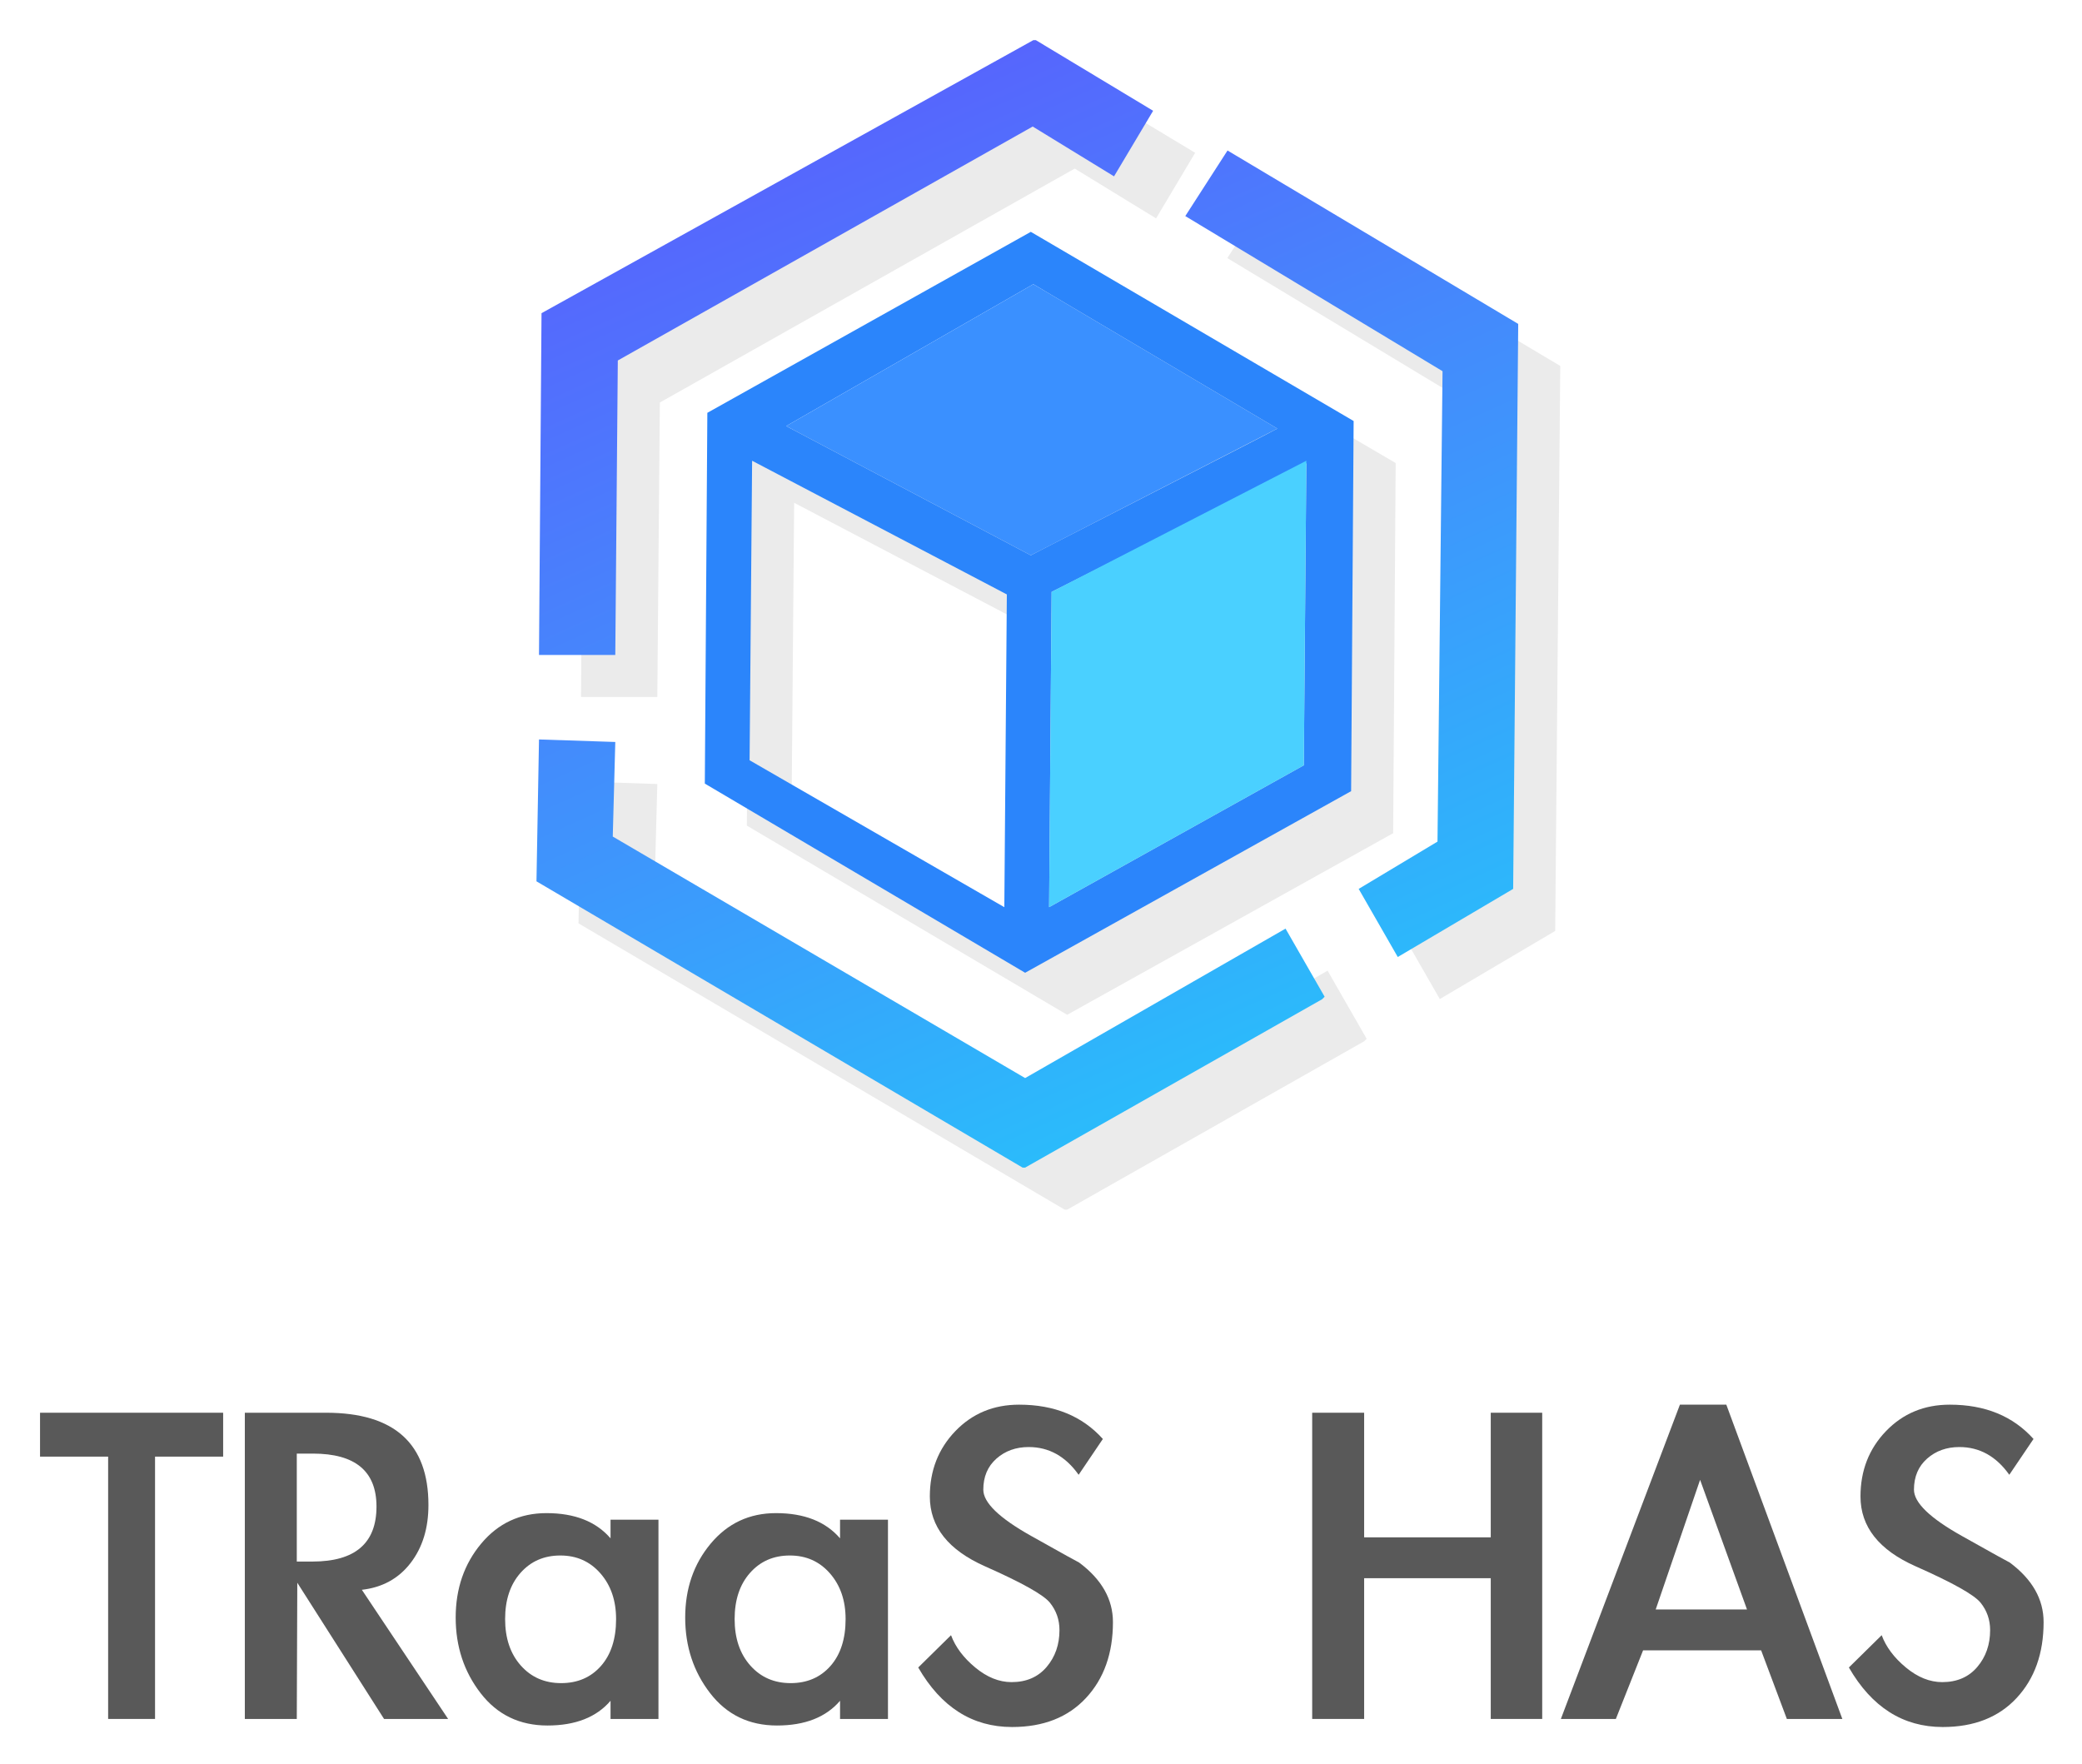
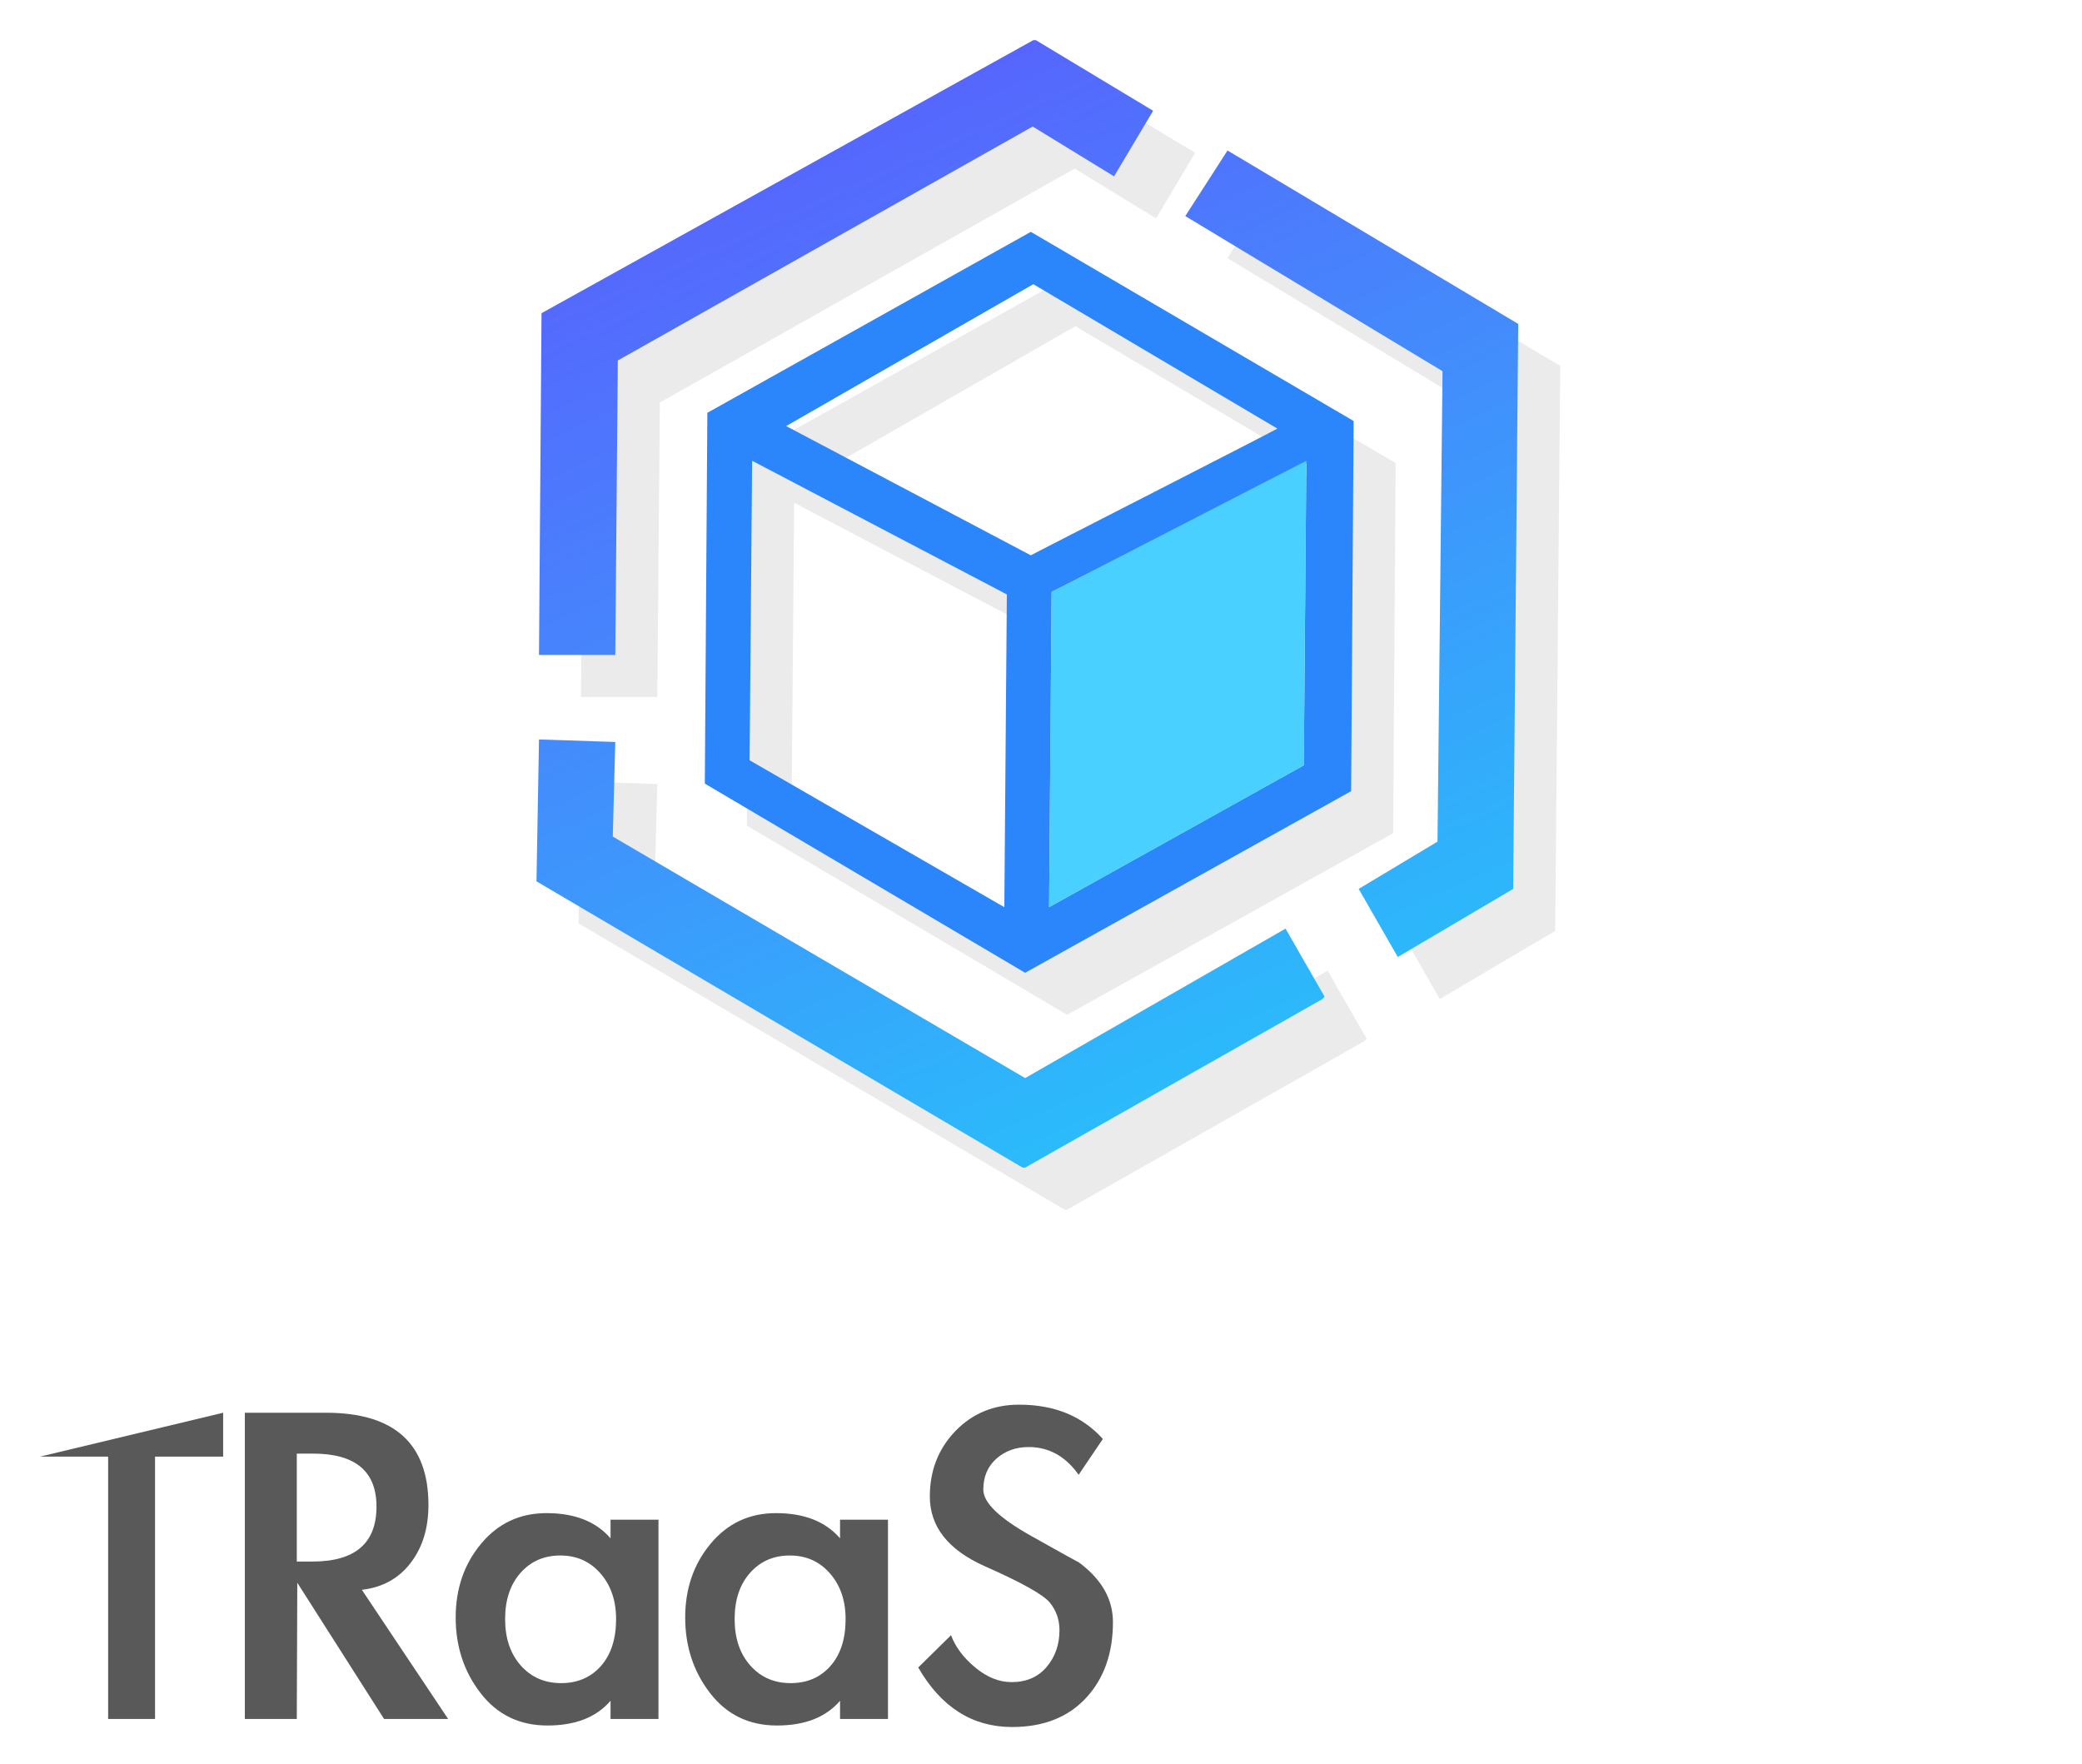
<svg xmlns="http://www.w3.org/2000/svg" role="img" viewBox="-3.81 -3.56 198.12 167.87">
  <title>TRaaS HAS logo</title>
  <defs>
    <linearGradient id="b" x1="38.086%" x2="71.159%" y1="5.535%" y2="91.14%">
      <stop offset="0%" stop-color="#5666FD" />
      <stop offset="100%" stop-color="#2BBBFB" />
    </linearGradient>
    <linearGradient id="a" x1="38.086%" x2="71.159%" y1="5.535%" y2="91.14%">
      <stop offset="0%" stop-color="#000" stop-opacity=".08" />
      <stop offset="100%" stop-color="#000" stop-opacity=".08" />
    </linearGradient>
  </defs>
  <g transform="translate(-905 -928) translate(905 928.26)" fill="none" fill-rule="evenodd" stroke="none" stroke-width="1">
    <g fill="#000" fill-opacity=".65" fill-rule="nonzero" transform="translate(0 129.836)">
-       <path d="M17.424.768v4.176h-6.48v24.96H6.48V4.944H0V.768z" />
+       <path d="M17.424.768v4.176h-6.48v24.96H6.48V4.944H0z" />
      <path d="M38.832 29.904h-6.096l-8.256-12.96-.048 12.96h-4.944V.768h7.728c6.496 0 9.744 2.928 9.744 8.784 0 2.208-.568 4.048-1.704 5.52-1.136 1.472-2.68 2.32-4.632 2.544zm-14.4-14.976h1.488c4.064 0 6.096-1.744 6.096-5.232 0-3.36-2.016-5.04-6.048-5.04h-1.536z" />
      <path d="M58.848 29.904h-4.56v-1.728c-1.344 1.568-3.344 2.352-6 2.352s-4.776-1.024-6.36-3.072c-1.584-2.048-2.376-4.448-2.376-7.2s.808-5.096 2.424-7.032c1.616-1.936 3.688-2.904 6.216-2.904 2.688 0 4.72.8 6.096 2.4v-1.776h4.56zM54.816 20.4c0-1.76-.496-3.208-1.488-4.344-.992-1.136-2.264-1.704-3.816-1.704s-2.816.552-3.792 1.656c-.976 1.104-1.464 2.568-1.464 4.392 0 1.824.496 3.296 1.488 4.416.992 1.12 2.272 1.68 3.84 1.68s2.832-.544 3.792-1.632c.96-1.088 1.44-2.576 1.44-4.464z" />
      <path d="M80.688 29.904h-4.56v-1.728c-1.344 1.568-3.344 2.352-6 2.352s-4.776-1.024-6.36-3.072c-1.584-2.048-2.376-4.448-2.376-7.2s.808-5.096 2.424-7.032c1.616-1.936 3.688-2.904 6.216-2.904 2.688 0 4.72.8 6.096 2.4v-1.776h4.56zM76.656 20.4c0-1.76-.496-3.208-1.488-4.344-.992-1.136-2.264-1.704-3.816-1.704s-2.816.552-3.792 1.656c-.976 1.104-1.464 2.568-1.464 4.392 0 1.824.496 3.296 1.488 4.416.992 1.12 2.272 1.68 3.84 1.68s2.832-.544 3.792-1.632c.96-1.088 1.44-2.576 1.44-4.464z" />
      <path d="M98.832 6.672c-1.248-1.76-2.832-2.64-4.752-2.64-1.216 0-2.24.368-3.072 1.104-.832.736-1.248 1.72-1.248 2.952s1.512 2.696 4.536 4.392c3.024 1.696 4.552 2.544 4.584 2.544 2.144 1.6 3.216 3.488 3.216 5.664 0 2.976-.856 5.384-2.568 7.224-1.712 1.84-4.056 2.76-7.032 2.76-3.776 0-6.752-1.888-8.928-5.664l3.12-3.072c.416 1.12 1.184 2.144 2.304 3.072 1.12.928 2.272 1.392 3.456 1.392 1.408 0 2.52-.48 3.336-1.44.816-.96 1.224-2.128 1.224-3.504 0-.992-.304-1.864-.912-2.616-.608-.752-2.664-1.904-6.168-3.456s-5.256-3.768-5.256-6.648c0-2.464.808-4.536 2.424-6.216C88.712.84 90.736 0 93.168 0c3.36 0 6.016 1.088 7.968 3.264z" />
-       <path d="M138.048 16.512H126v13.392h-4.944V.768H126v11.856h12.048V.768h4.896v29.136h-4.896z" />
-       <path d="M152.544 23.376l-2.592 6.528h-5.232L156.048 0h4.416l11.04 29.904h-5.28l-2.448-6.528zm5.424-16.224l-4.224 12.336h8.688z" />
-       <path d="M187.392 6.672c-1.248-1.76-2.832-2.64-4.752-2.64-1.216 0-2.24.368-3.072 1.104-.832.736-1.248 1.72-1.248 2.952s1.512 2.696 4.536 4.392c3.024 1.696 4.552 2.544 4.584 2.544 2.144 1.6 3.216 3.488 3.216 5.664 0 2.976-.856 5.384-2.568 7.224-1.712 1.84-4.056 2.76-7.032 2.76-3.776 0-6.752-1.888-8.928-5.664l3.12-3.072c.416 1.12 1.184 2.144 2.304 3.072 1.12.928 2.272 1.392 3.456 1.392 1.408 0 2.52-.48 3.336-1.44.816-.96 1.224-2.128 1.224-3.504 0-.992-.304-1.864-.912-2.616-.608-.752-2.664-1.904-6.168-3.456s-5.256-3.768-5.256-6.648c0-2.464.808-4.536 2.424-6.216C177.272.84 179.296 0 181.728 0c3.36 0 6.016 1.088 7.968 3.264z" />
    </g>
    <g transform="translate(47.24)">
      <g transform="translate(4 4)">
        <path fill="#000" fill-opacity=".08" fill-rule="nonzero" d="M16.26 35.46l-.24 35.28 30.48 18 31.02-17.28.24-35.22-30.72-18zM44.52 82.5L20.28 68.52l.24-28.5 24.24 12.72zM73.02 69L48.78 82.5l.24-30 24.24-12.24zM47.04 49.02l-23.28-12.3 23.52-13.5L70.5 36.96c0 .06-23.52 12.06-23.46 12.06z" />
        <path fill="url(#a)" fill-rule="nonzero" d="M65.76 10.5l-4.02 6.24L86.22 31.5l-.48 44.76-7.5 4.5 3.72 6.48 10.98-6.48.48-53.52V27zM7.74 30.48L47.22 8.22l7.74 4.74 3.72-6.24L47.52 0h-.24L.48 25.98.24 58.5H7.5zM46.5 98.76L7.26 75.78l.24-9-7.26-.24L0 80.04l46.26 27.24h.24l28.26-16.02.24-.24-3.72-6.48z" />
-         <path fill="#000" fill-opacity=".08" d="M70.5 36.96L47.04 49.02l-23.28-12.3 23.52-13.5z" />
        <path fill="#000" fill-opacity=".08" d="M73.02 69L48.78 82.5l.24-30 24.24-12.48z" />
      </g>
      <path fill="#2b85fb" fill-rule="nonzero" d="M16.26 35.46l-.24 35.28 30.48 18 31.02-17.28.24-35.22-30.72-18zM44.52 82.5L20.28 68.52l.24-28.5 24.24 12.72zM73.02 69L48.78 82.5l.24-30 24.24-12.24zM47.04 49.02l-23.28-12.3 23.52-13.5L70.5 36.96c0 .06-23.52 12.06-23.46 12.06z" />
      <path fill="url(#b)" fill-rule="nonzero" d="M65.76 10.5l-4.02 6.24L86.22 31.5l-.48 44.76-7.5 4.5 3.72 6.48 10.98-6.48.48-53.52V27zM7.74 30.48L47.22 8.22l7.74 4.74 3.72-6.24L47.52 0h-.24L.48 25.98.24 58.5H7.5zM46.5 98.76L7.26 75.78l.24-9-7.26-.24L0 80.04l46.26 27.24h.24l28.26-16.02.24-.24-3.72-6.48z" />
-       <path fill="#3a90ff" d="M70.5 36.96L47.04 49.02l-23.28-12.3 23.52-13.5z" />
      <path fill="#4ad0ff" d="M73.02 69L48.78 82.5l.24-30 24.24-12.48z" />
    </g>
  </g>
</svg>